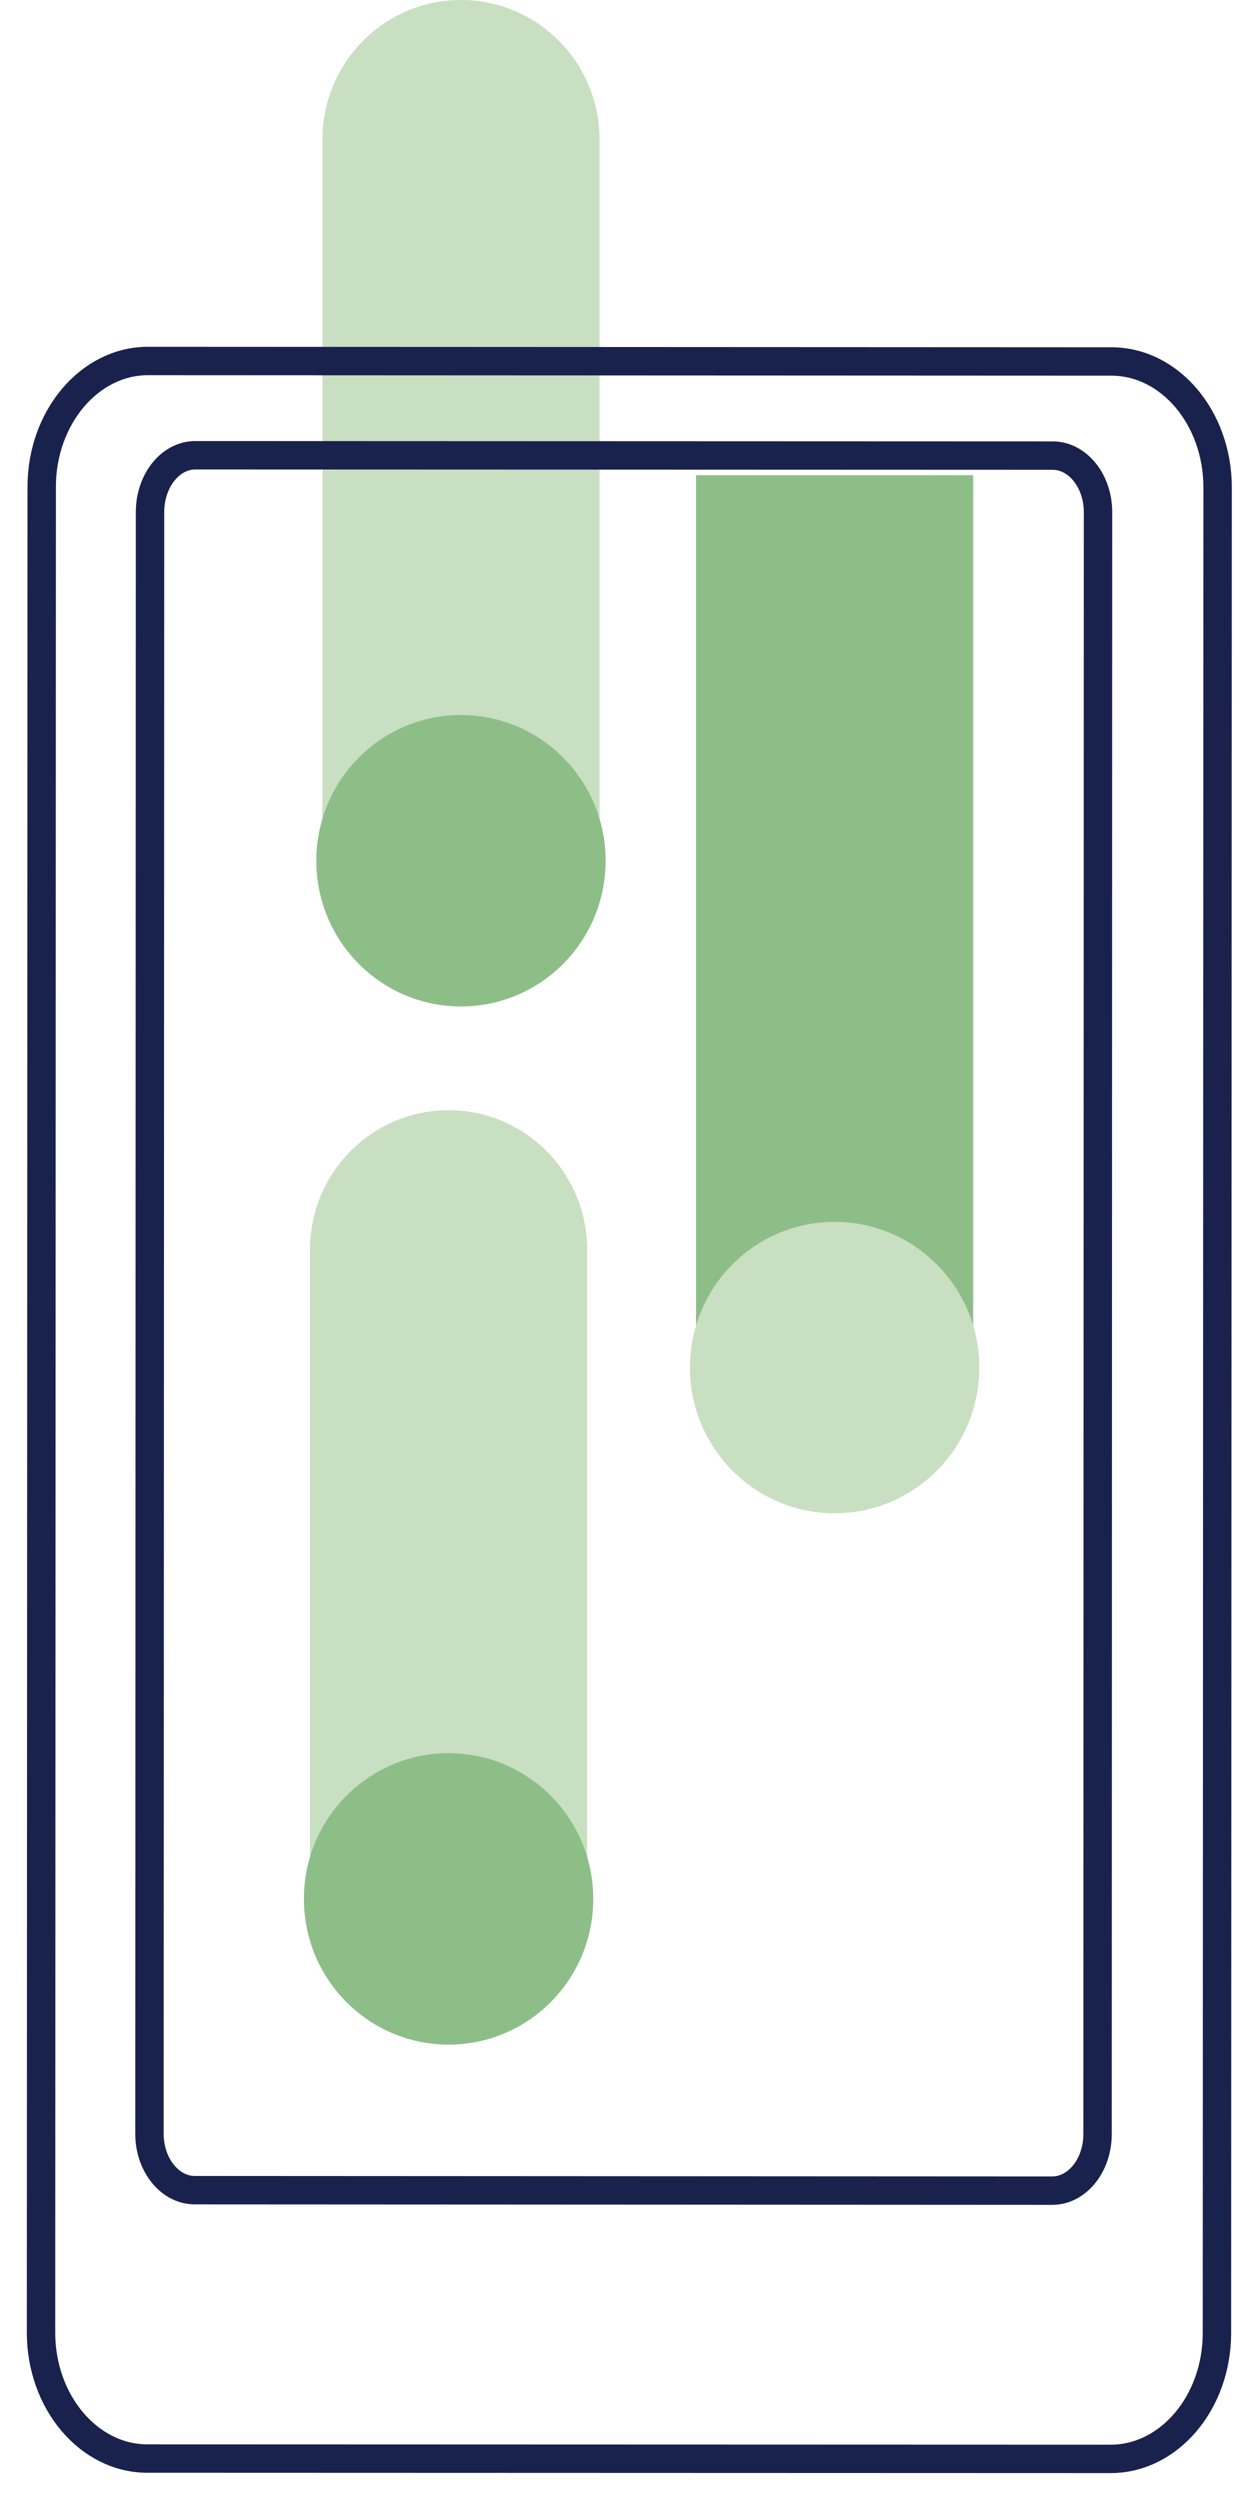
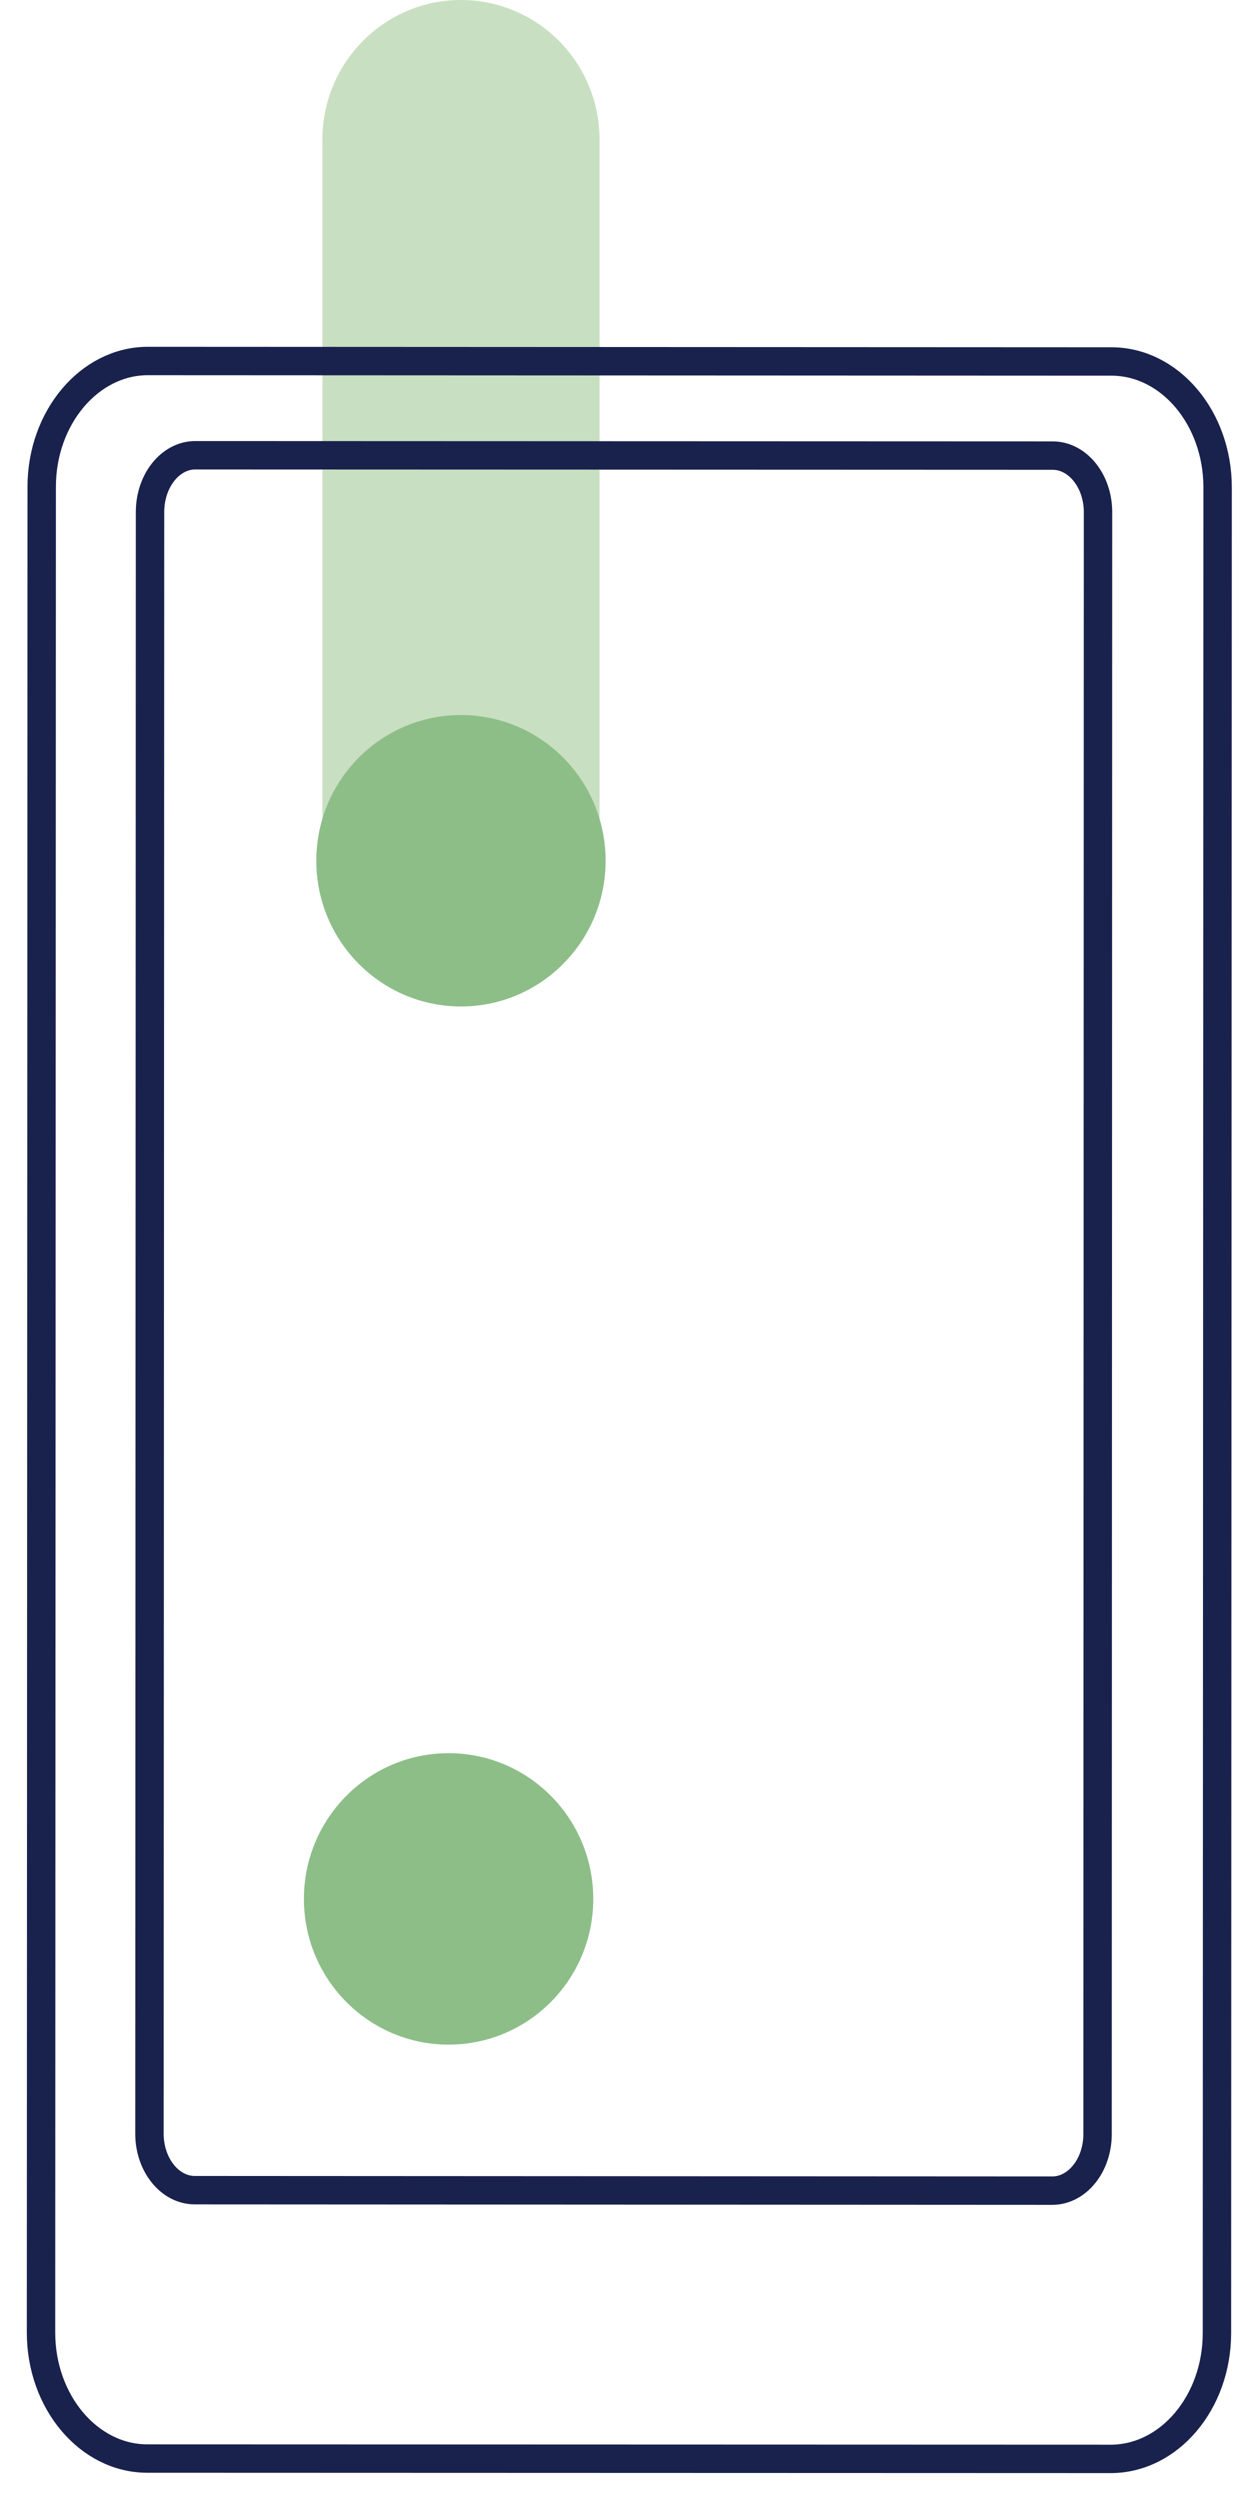
<svg xmlns="http://www.w3.org/2000/svg" width="44px" height="88px" viewBox="0 0 44 88">
  <title>Become digital icon</title>
  <desc>Created with Sketch.</desc>
  <g id="Desktop" stroke="none" stroke-width="1" fill="none" fill-rule="evenodd">
    <g id="01_Homepage" transform="translate(-698, -1010)">
      <g id="Prodict-Benefits" transform="translate(105, 1009)">
        <g id="Become-digital-icon" transform="translate(594, 1)">
          <path d="M15.226,0 L15.226,0 C17.92,0 20.104,2.2 20.104,4.914 L20.104,30.16 C20.104,32.873 17.92,35.073 15.226,35.073 C12.532,35.073 10.348,32.873 10.348,30.16 L10.348,4.914 C10.348,2.2 12.532,0 15.226,0" id="Fill-1" fill="#C9DFC1" />
          <path d="M10.134,30.298 C10.134,27.465 12.414,25.169 15.226,25.169 C18.038,25.169 20.318,27.465 20.318,30.298 C20.318,33.131 18.038,35.428 15.226,35.428 C12.414,35.428 10.134,33.131 10.134,30.298" id="Fill-3" fill="#8DBE88" />
          <path d="M38.095,86.553 C26.79,86.549 15.486,86.545 4.18,86.541 C2.121,86.537 0.444,84.546 0.444,82.108 L0.468,17.136 C0.468,14.698 2.15,12.707 4.205,12.707 L38.121,12.724 C40.183,12.724 41.86,14.715 41.86,17.157 L41.836,82.125 C41.836,84.567 40.154,86.553 38.095,86.553 Z" id="Stroke-5" stroke="#19214D" />
          <path d="M5.875,16.025 L36.059,16.037 C36.937,16.041 37.65,16.932 37.65,18.028 L37.634,75.12 C37.634,76.22 36.917,77.111 36.039,77.111 L5.856,77.094 C4.977,77.094 4.261,76.203 4.261,75.107 L4.281,18.015 C4.285,16.916 4.998,16.025 5.875,16.025 Z" id="Stroke-7" stroke="#19214D" />
-           <path d="M33.256,16.726 L33.256,47.632 C33.256,50.345 31.072,52.545 28.379,52.545 C25.685,52.545 23.501,50.345 23.501,47.632 L23.501,16.726" id="Fill-9" fill="#8DBE88" />
-           <path d="M33.471,48.138 C33.471,50.971 31.191,53.267 28.379,53.267 C25.567,53.267 23.286,50.971 23.286,48.138 C23.286,45.305 25.567,43.009 28.379,43.009 C31.191,43.009 33.471,45.305 33.471,48.138" id="Fill-11" fill="#C9DFC1" />
-           <path d="M14.79,71.636 L14.79,71.636 C12.096,71.636 9.912,69.436 9.912,66.723 L9.912,43.992 C9.912,41.279 12.096,39.079 14.79,39.079 C17.485,39.079 19.668,41.279 19.668,43.992 L19.668,66.723 C19.668,69.436 17.485,71.636 14.79,71.636" id="Fill-13" fill="#C9DFC1" />
          <path d="M19.883,66.842 C19.883,69.675 17.603,71.971 14.79,71.971 C11.978,71.971 9.698,69.675 9.698,66.842 C9.698,64.009 11.978,61.712 14.79,61.712 C17.603,61.712 19.883,64.009 19.883,66.842" id="Fill-15" fill="#8DBE88" />
        </g>
      </g>
    </g>
  </g>
</svg>